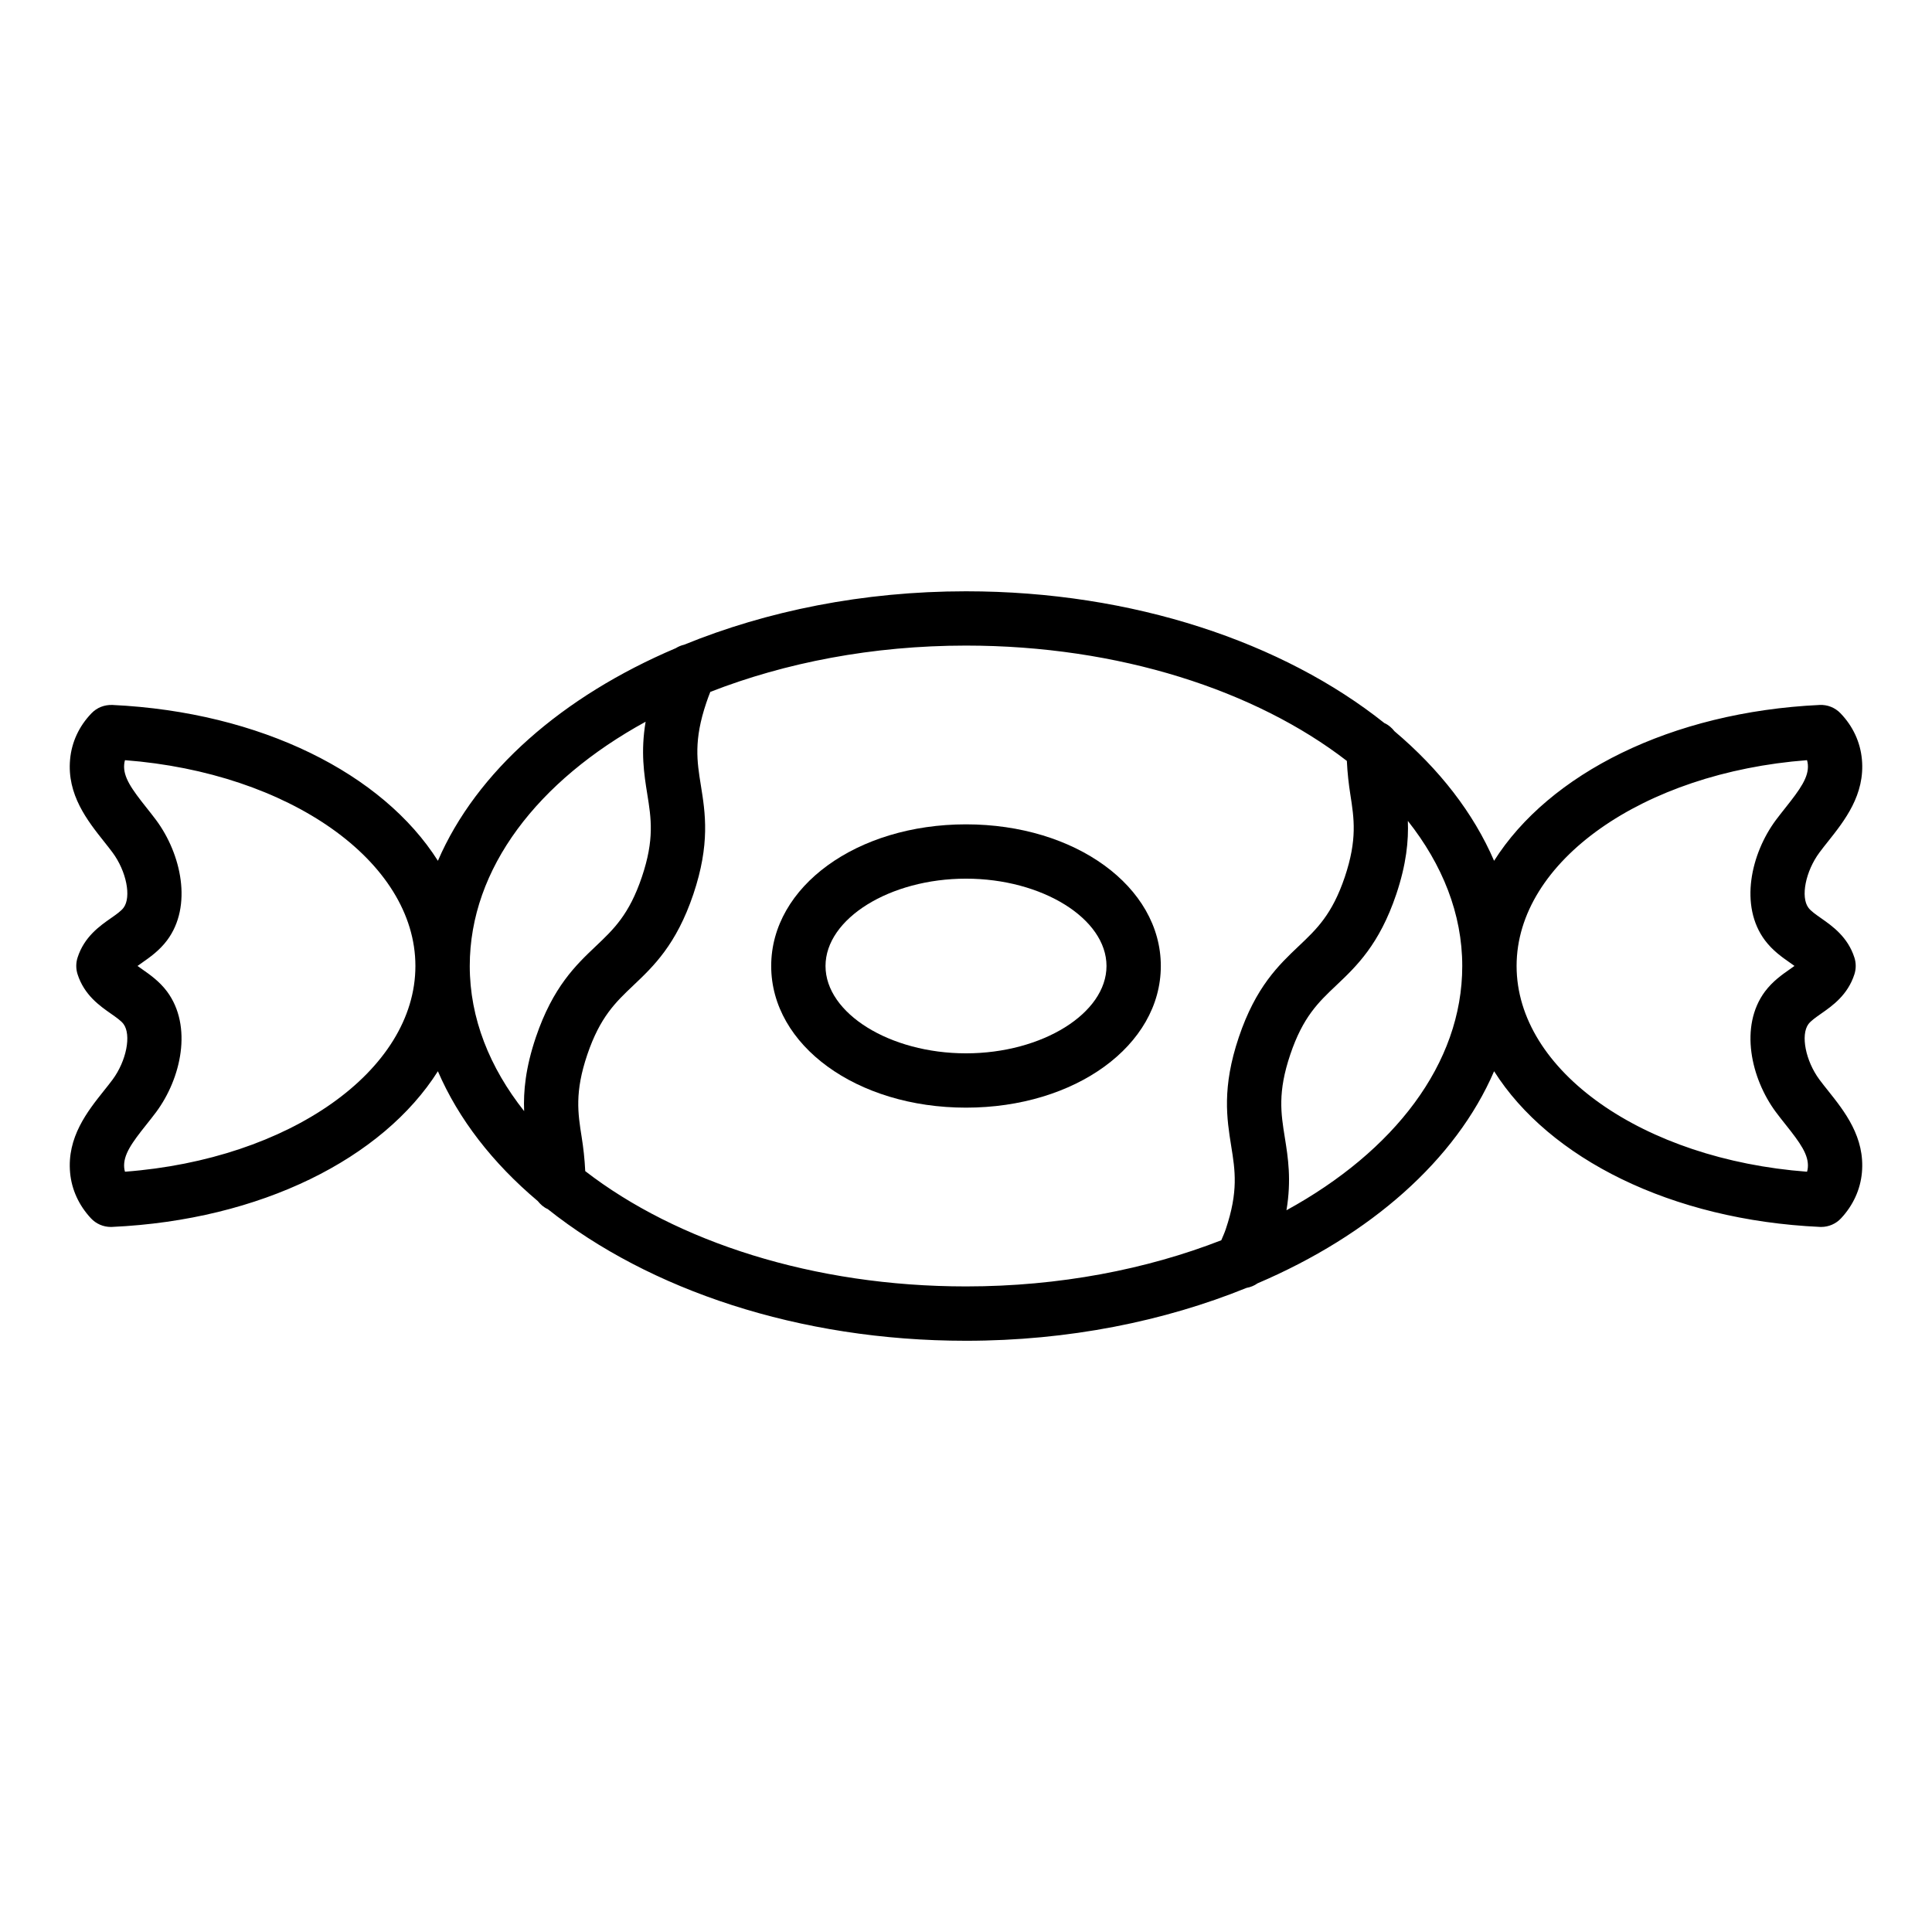
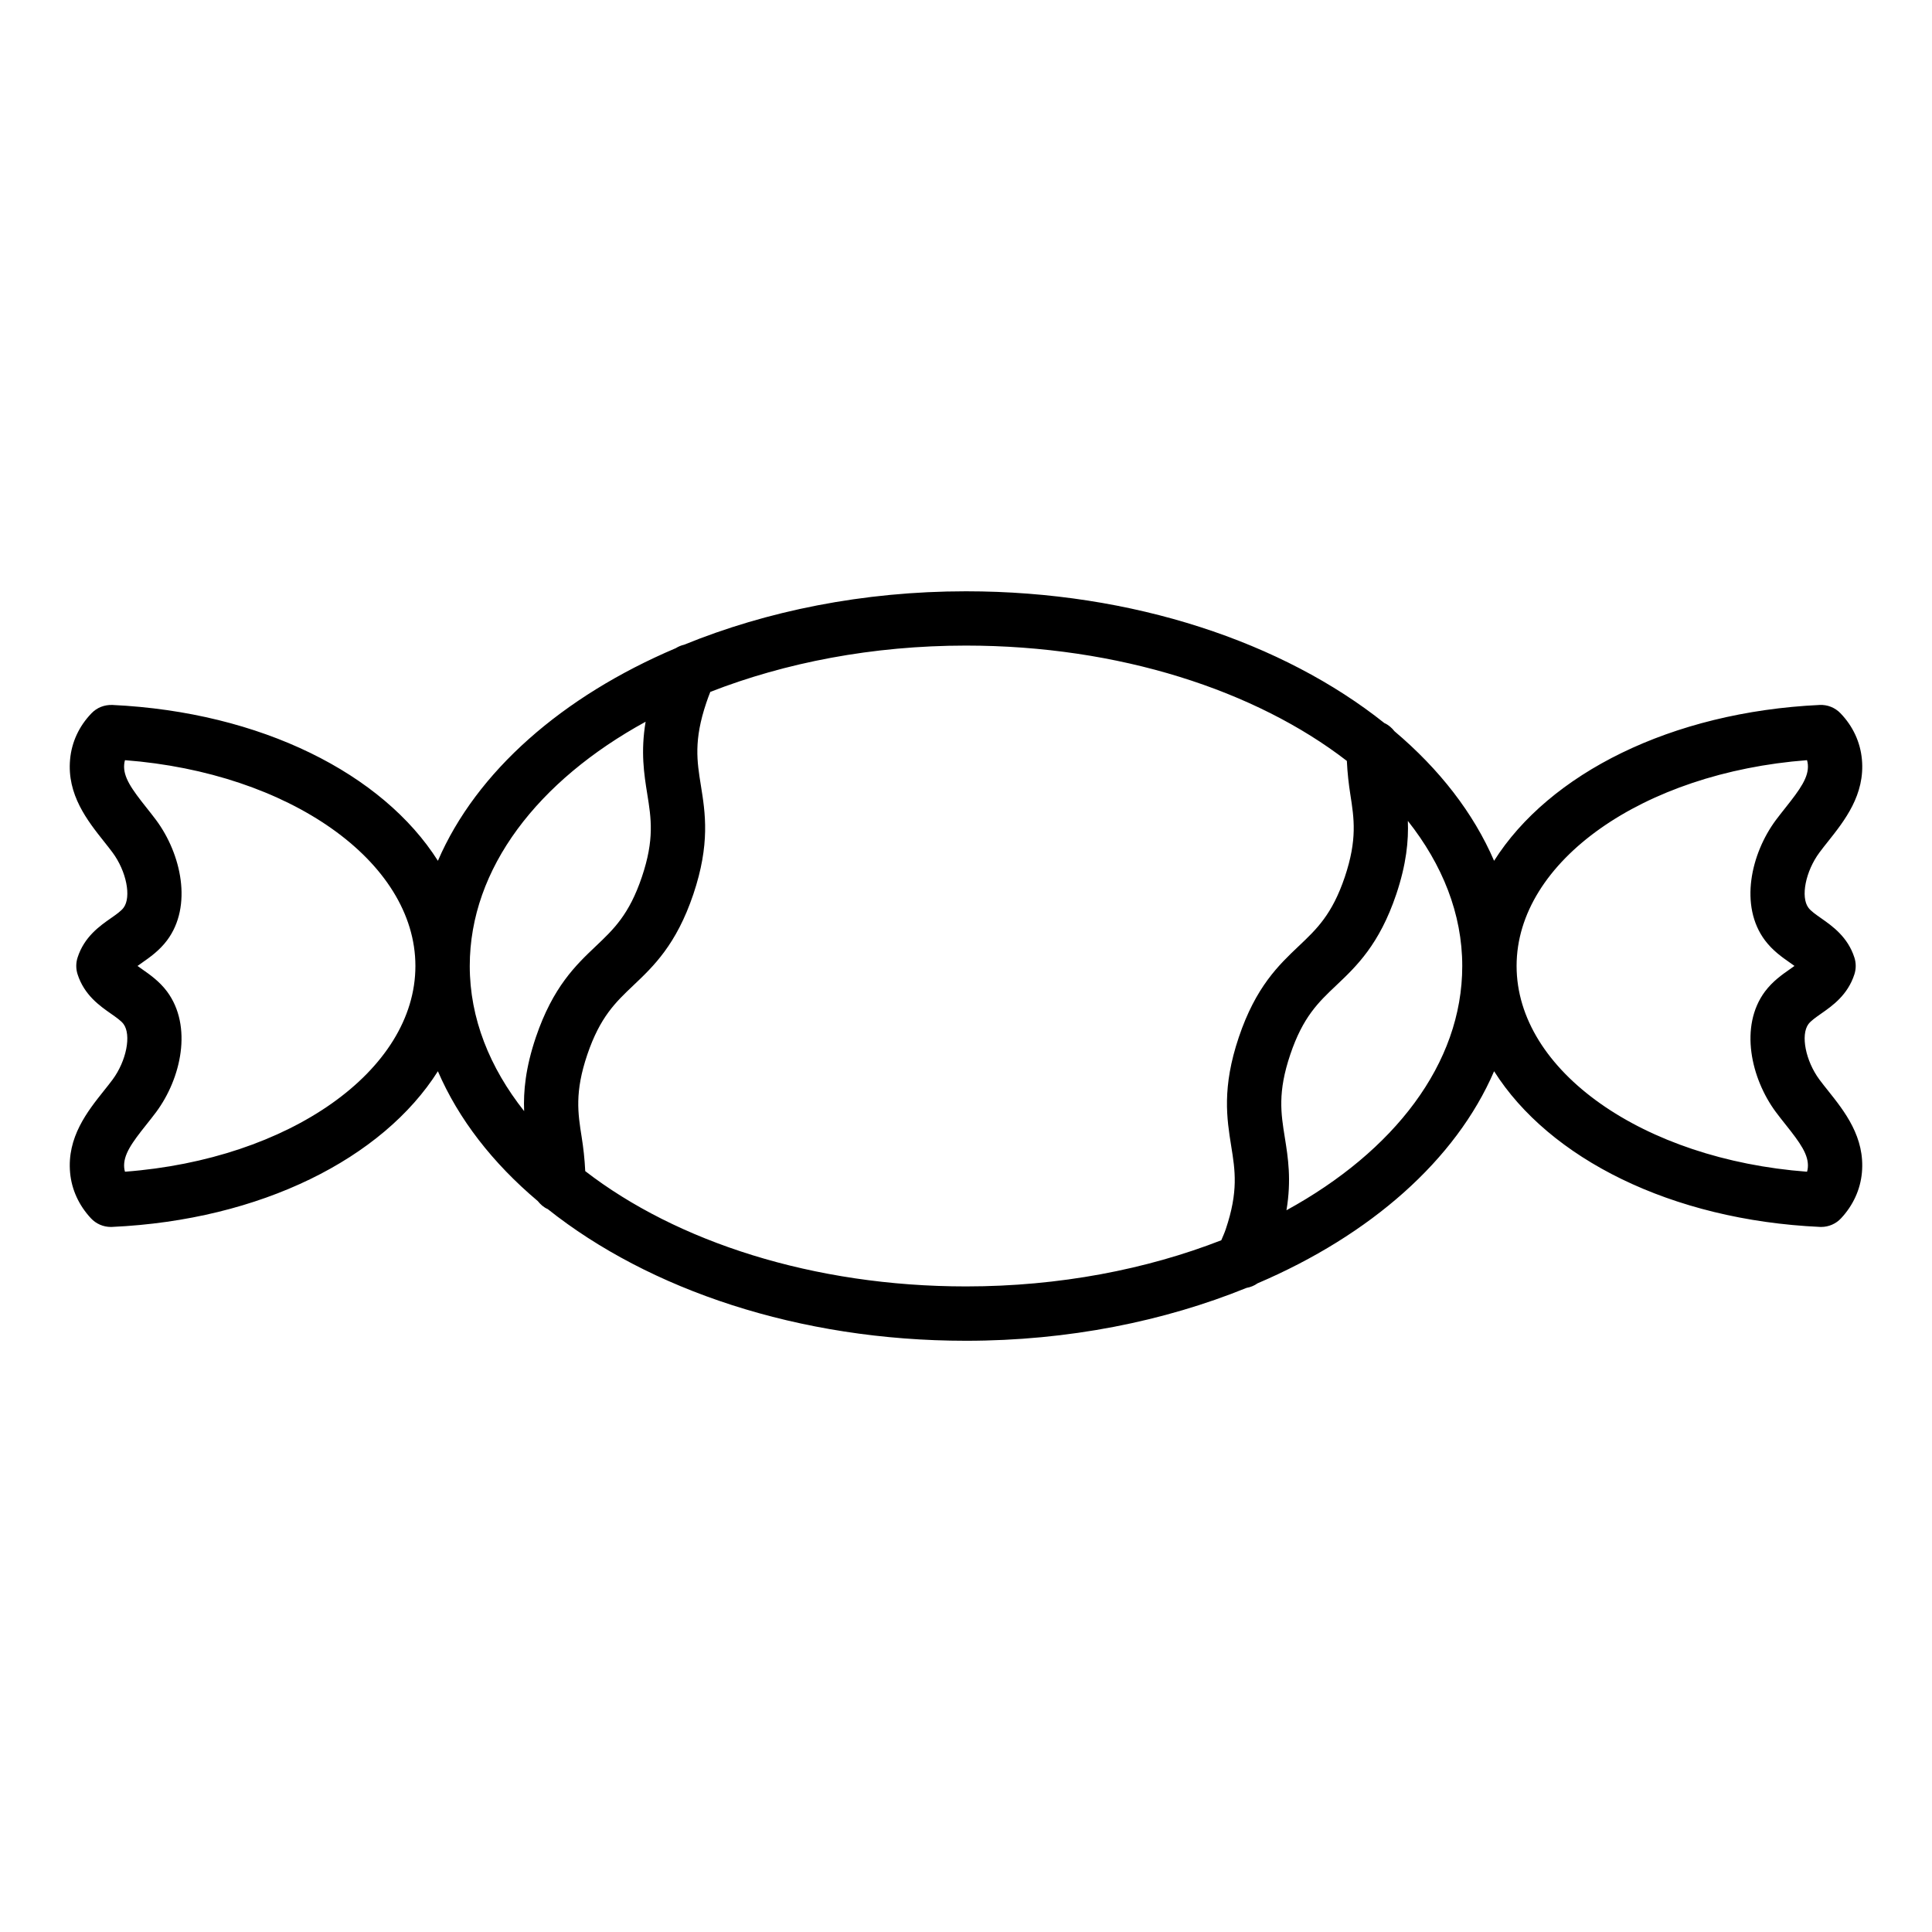
<svg xmlns="http://www.w3.org/2000/svg" fill="#000000" width="800px" height="800px" version="1.1" viewBox="144 144 512 512">
  <g>
-     <path d="m628.43 367.02c4.394-5.531 9.859-12.418 8.996-21.766-0.422-4.59-2.387-8.824-5.688-12.242-1.438-1.492-3.438-2.293-5.519-2.191-39.426 1.859-71.688 18.25-86.27 41.301-5.461-12.672-14.504-24.297-26.387-34.328-0.723-0.922-1.602-1.695-2.691-2.176-26.781-21.332-66.512-34.918-110.87-34.918-27.32 0-52.816 5.231-74.703 14.16-0.789 0.176-1.508 0.484-2.199 0.91-30.078 12.766-52.859 32.715-63.047 56.352-14.582-23.051-46.844-39.438-86.27-41.301-2.148-0.066-4.082 0.703-5.516 2.188-3.309 3.418-5.273 7.656-5.688 12.238-0.867 9.355 4.602 16.242 8.992 21.773 0.773 0.973 1.539 1.938 2.25 2.891 3.688 4.969 5.051 11.82 2.922 14.66-0.648 0.867-1.953 1.781-3.332 2.746-2.996 2.09-7.094 4.957-8.855 10.469-0.453 1.426-0.453 2.961 0 4.387 1.766 5.516 5.867 8.379 8.859 10.469 1.379 0.965 2.68 1.875 3.309 2.715 2.144 2.891 0.789 9.793-2.891 14.762-0.723 0.973-1.5 1.945-2.285 2.926-4.379 5.496-9.828 12.34-8.965 21.75 0.41 4.461 2.324 8.633 5.519 12.066 1.367 1.465 3.273 2.293 5.269 2.293 0.109 0 0.219-0.004 0.328-0.008 39.465-1.805 71.758-18.18 86.352-41.258 5.473 12.703 14.539 24.355 26.465 34.402 0.723 0.895 1.578 1.672 2.648 2.133 26.781 21.316 66.492 34.895 110.84 34.895 27.176 0 52.547-5.176 74.355-14.016 1.051-0.184 2.039-0.586 2.914-1.207 29.902-12.773 52.539-32.66 62.684-56.207 14.594 23.078 46.887 39.453 86.352 41.258 0.109 0.004 0.219 0.008 0.328 0.008 1.992 0 3.902-0.824 5.269-2.293 3.199-3.434 5.106-7.606 5.523-12.074 0.863-9.402-4.586-16.246-8.965-21.742-0.785-0.98-1.559-1.949-2.277-2.918-3.691-4.973-5.043-11.875-2.926-14.734 0.652-0.867 1.953-1.777 3.332-2.746 2.996-2.09 7.094-4.957 8.855-10.469 0.453-1.426 0.453-2.961 0-4.387-1.766-5.512-5.863-8.375-8.852-10.469-1.379-0.965-2.68-1.875-3.332-2.75-2.133-2.84-0.766-9.688 2.918-14.652 0.711-0.961 1.477-1.926 2.25-2.898zm-451.31 87.496c-0.102-0.34-0.168-0.688-0.203-1.047-0.309-3.398 2.019-6.598 5.894-11.457 0.883-1.105 1.754-2.207 2.578-3.312 6.602-8.902 9.715-22.723 2.875-31.949-2.031-2.711-4.566-4.481-6.602-5.902-0.445-0.309-0.855-0.598-1.219-0.863 0.367-0.266 0.773-0.555 1.219-0.863 2.035-1.422 4.57-3.199 6.602-5.906 6.848-9.141 3.738-22.953-2.883-31.879-0.809-1.082-1.664-2.168-2.535-3.262-3.902-4.91-6.246-8.137-5.934-11.512 0.035-0.387 0.102-0.754 0.211-1.109 43.477 3.332 76.965 26.812 76.965 54.535 0.008 27.773-33.484 51.242-76.969 54.527zm91.371-54.512c0-25.93 18.141-49.148 46.605-64.738-1.336 7.988-0.418 13.852 0.438 19.176 1.035 6.434 1.93 11.992-1.434 21.973-3.363 9.949-7.438 13.816-12.156 18.289-5.34 5.066-11.391 10.805-15.934 24.172-2.746 8.121-3.324 14.328-3.109 19.582-9.145-11.562-14.41-24.605-14.41-38.453zm30.605 54.363c-0.156-3.273-0.512-6.309-0.934-8.957-1.016-6.41-1.898-11.945 1.477-21.918 3.394-9.988 7.477-13.859 12.207-18.348 5.336-5.062 11.379-10.793 15.887-24.129 4.5-13.359 3.176-21.594 2.008-28.859-1.035-6.422-1.926-11.965 1.449-21.941 0.34-1.016 0.691-1.961 1.051-2.856 19.82-7.738 42.957-12.273 67.758-12.273 40.512 0 76.781 11.902 100.93 30.562 0.156 3.227 0.504 6.231 0.918 8.852 1.004 6.422 1.875 11.969-1.461 21.91-3.356 9.934-7.438 13.797-12.16 18.27-5.352 5.07-11.422 10.816-15.93 24.195-4.5 13.355-3.176 21.594-2.012 28.863 1.035 6.438 1.93 11.996-1.445 22.004-0.367 1.102-0.789 1.973-1.188 2.941-19.797 7.711-42.891 12.23-67.648 12.23-40.5 0.004-76.758-11.895-100.9-30.547zm185.83 10.363c1.348-8.039 0.426-13.926-0.434-19.27-1.035-6.438-1.93-11.996 1.438-21.98 3.363-9.988 7.453-13.855 12.188-18.34 5.34-5.059 11.398-10.793 15.898-24.125 2.707-8.059 3.285-14.23 3.078-19.469 9.148 11.562 14.418 24.613 14.418 38.465 0.004 25.918-18.133 49.129-46.586 64.719zm132.23-106.66c-0.867 1.094-1.727 2.18-2.539 3.266-6.617 8.918-9.73 22.73-2.879 31.871 2.035 2.715 4.566 4.484 6.602 5.906 0.445 0.312 0.855 0.602 1.219 0.867-0.367 0.266-0.773 0.555-1.219 0.867-2.035 1.418-4.566 3.191-6.621 5.934-6.816 9.195-3.699 23.02 2.906 31.926 0.82 1.102 1.691 2.199 2.574 3.309 3.871 4.859 6.203 8.059 5.894 11.441-0.035 0.363-0.102 0.719-0.207 1.062-43.48-3.281-76.973-26.754-76.973-54.535 0-27.723 33.492-51.203 76.965-54.531 0.109 0.359 0.18 0.73 0.219 1.125 0.301 3.359-2.043 6.586-5.941 11.492z" />
-     <path d="m400 362.46c-28.945 0-51.625 16.488-51.625 37.539s22.68 37.539 51.625 37.539c28.949 0 51.629-16.488 51.629-37.539s-22.68-37.539-51.629-37.539zm0 60.684c-20.184 0-37.23-10.598-37.23-23.145s17.047-23.145 37.23-23.145 37.234 10.598 37.234 23.145-17.051 23.145-37.234 23.145z" />
+     <path d="m628.43 367.02c4.394-5.531 9.859-12.418 8.996-21.766-0.422-4.59-2.387-8.824-5.688-12.242-1.438-1.492-3.438-2.293-5.519-2.191-39.426 1.859-71.688 18.25-86.27 41.301-5.461-12.672-14.504-24.297-26.387-34.328-0.723-0.922-1.602-1.695-2.691-2.176-26.781-21.332-66.512-34.918-110.87-34.918-27.32 0-52.816 5.231-74.703 14.16-0.789 0.176-1.508 0.484-2.199 0.91-30.078 12.766-52.859 32.715-63.047 56.352-14.582-23.051-46.844-39.438-86.27-41.301-2.148-0.066-4.082 0.703-5.516 2.188-3.309 3.418-5.273 7.656-5.688 12.238-0.867 9.355 4.602 16.242 8.992 21.773 0.773 0.973 1.539 1.938 2.25 2.891 3.688 4.969 5.051 11.82 2.922 14.66-0.648 0.867-1.953 1.781-3.332 2.746-2.996 2.09-7.094 4.957-8.855 10.469-0.453 1.426-0.453 2.961 0 4.387 1.766 5.516 5.867 8.379 8.859 10.469 1.379 0.965 2.68 1.875 3.309 2.715 2.144 2.891 0.789 9.793-2.891 14.762-0.723 0.973-1.5 1.945-2.285 2.926-4.379 5.496-9.828 12.34-8.965 21.75 0.41 4.461 2.324 8.633 5.519 12.066 1.367 1.465 3.273 2.293 5.269 2.293 0.109 0 0.219-0.004 0.328-0.008 39.465-1.805 71.758-18.18 86.352-41.258 5.473 12.703 14.539 24.355 26.465 34.402 0.723 0.895 1.578 1.672 2.648 2.133 26.781 21.316 66.492 34.895 110.84 34.895 27.176 0 52.547-5.176 74.355-14.016 1.051-0.184 2.039-0.586 2.914-1.207 29.902-12.773 52.539-32.66 62.684-56.207 14.594 23.078 46.887 39.453 86.352 41.258 0.109 0.004 0.219 0.008 0.328 0.008 1.992 0 3.902-0.824 5.269-2.293 3.199-3.434 5.106-7.606 5.523-12.074 0.863-9.402-4.586-16.246-8.965-21.742-0.785-0.98-1.559-1.949-2.277-2.918-3.691-4.973-5.043-11.875-2.926-14.734 0.652-0.867 1.953-1.777 3.332-2.746 2.996-2.09 7.094-4.957 8.855-10.469 0.453-1.426 0.453-2.961 0-4.387-1.766-5.512-5.863-8.375-8.852-10.469-1.379-0.965-2.68-1.875-3.332-2.75-2.133-2.84-0.766-9.688 2.918-14.652 0.711-0.961 1.477-1.926 2.25-2.898zm-451.31 87.496c-0.102-0.34-0.168-0.688-0.203-1.047-0.309-3.398 2.019-6.598 5.894-11.457 0.883-1.105 1.754-2.207 2.578-3.312 6.602-8.902 9.715-22.723 2.875-31.949-2.031-2.711-4.566-4.481-6.602-5.902-0.445-0.309-0.855-0.598-1.219-0.863 0.367-0.266 0.773-0.555 1.219-0.863 2.035-1.422 4.57-3.199 6.602-5.906 6.848-9.141 3.738-22.953-2.883-31.879-0.809-1.082-1.664-2.168-2.535-3.262-3.902-4.91-6.246-8.137-5.934-11.512 0.035-0.387 0.102-0.754 0.211-1.109 43.477 3.332 76.965 26.812 76.965 54.535 0.008 27.773-33.484 51.242-76.969 54.527zm91.371-54.512c0-25.93 18.141-49.148 46.605-64.738-1.336 7.988-0.418 13.852 0.438 19.176 1.035 6.434 1.93 11.992-1.434 21.973-3.363 9.949-7.438 13.816-12.156 18.289-5.34 5.066-11.391 10.805-15.934 24.172-2.746 8.121-3.324 14.328-3.109 19.582-9.145-11.562-14.41-24.605-14.41-38.453zm30.605 54.363c-0.156-3.273-0.512-6.309-0.934-8.957-1.016-6.41-1.898-11.945 1.477-21.918 3.394-9.988 7.477-13.859 12.207-18.348 5.336-5.062 11.379-10.793 15.887-24.129 4.5-13.359 3.176-21.594 2.008-28.859-1.035-6.422-1.926-11.965 1.449-21.941 0.34-1.016 0.691-1.961 1.051-2.856 19.82-7.738 42.957-12.273 67.758-12.273 40.512 0 76.781 11.902 100.93 30.562 0.156 3.227 0.504 6.231 0.918 8.852 1.004 6.422 1.875 11.969-1.461 21.91-3.356 9.934-7.438 13.797-12.16 18.27-5.352 5.07-11.422 10.816-15.93 24.195-4.5 13.355-3.176 21.594-2.012 28.863 1.035 6.438 1.93 11.996-1.445 22.004-0.367 1.102-0.789 1.973-1.188 2.941-19.797 7.711-42.891 12.23-67.648 12.23-40.5 0.004-76.758-11.895-100.9-30.547zm185.83 10.363c1.348-8.039 0.426-13.926-0.434-19.27-1.035-6.438-1.93-11.996 1.438-21.98 3.363-9.988 7.453-13.855 12.188-18.34 5.34-5.059 11.398-10.793 15.898-24.125 2.707-8.059 3.285-14.23 3.078-19.469 9.148 11.562 14.418 24.613 14.418 38.465 0.004 25.918-18.133 49.129-46.586 64.719zm132.23-106.66c-0.867 1.094-1.727 2.18-2.539 3.266-6.617 8.918-9.73 22.73-2.879 31.871 2.035 2.715 4.566 4.484 6.602 5.906 0.445 0.312 0.855 0.602 1.219 0.867-0.367 0.266-0.773 0.555-1.219 0.867-2.035 1.418-4.566 3.191-6.621 5.934-6.816 9.195-3.699 23.02 2.906 31.926 0.82 1.102 1.691 2.199 2.574 3.309 3.871 4.859 6.203 8.059 5.894 11.441-0.035 0.363-0.102 0.719-0.207 1.062-43.48-3.281-76.973-26.754-76.973-54.535 0-27.723 33.492-51.203 76.965-54.531 0.109 0.359 0.18 0.73 0.219 1.125 0.301 3.359-2.043 6.586-5.941 11.492" />
  </g>
</svg>